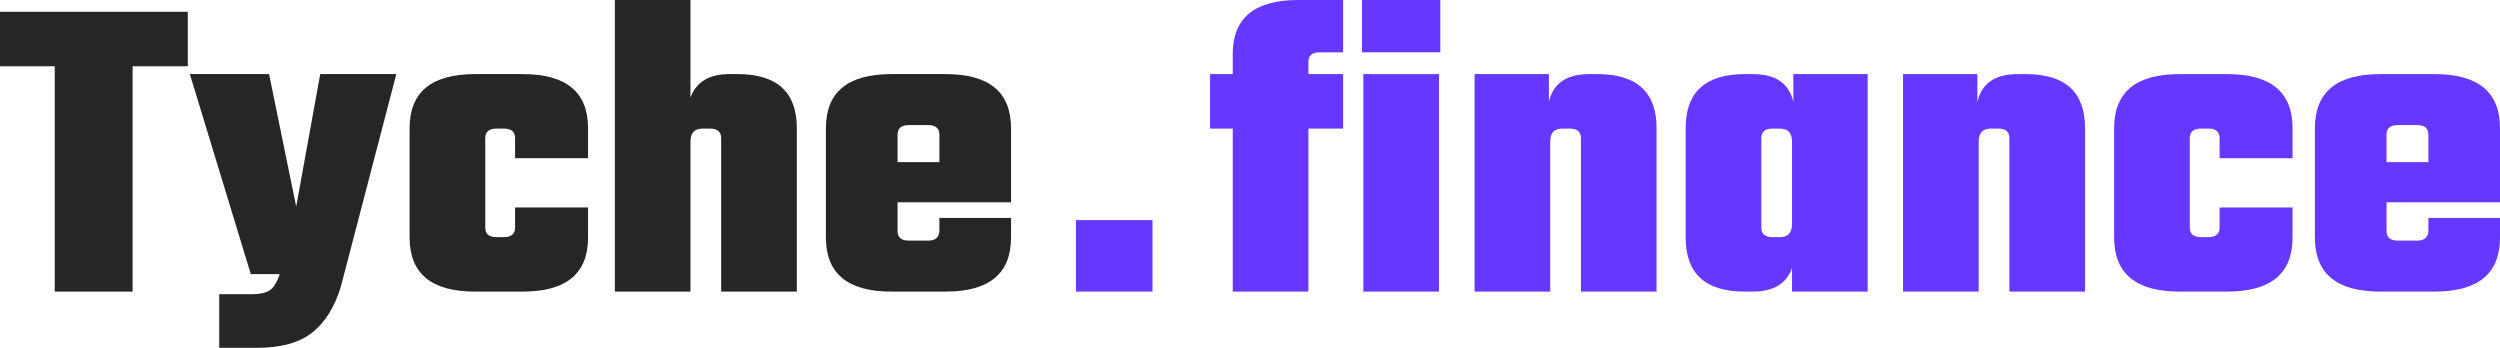
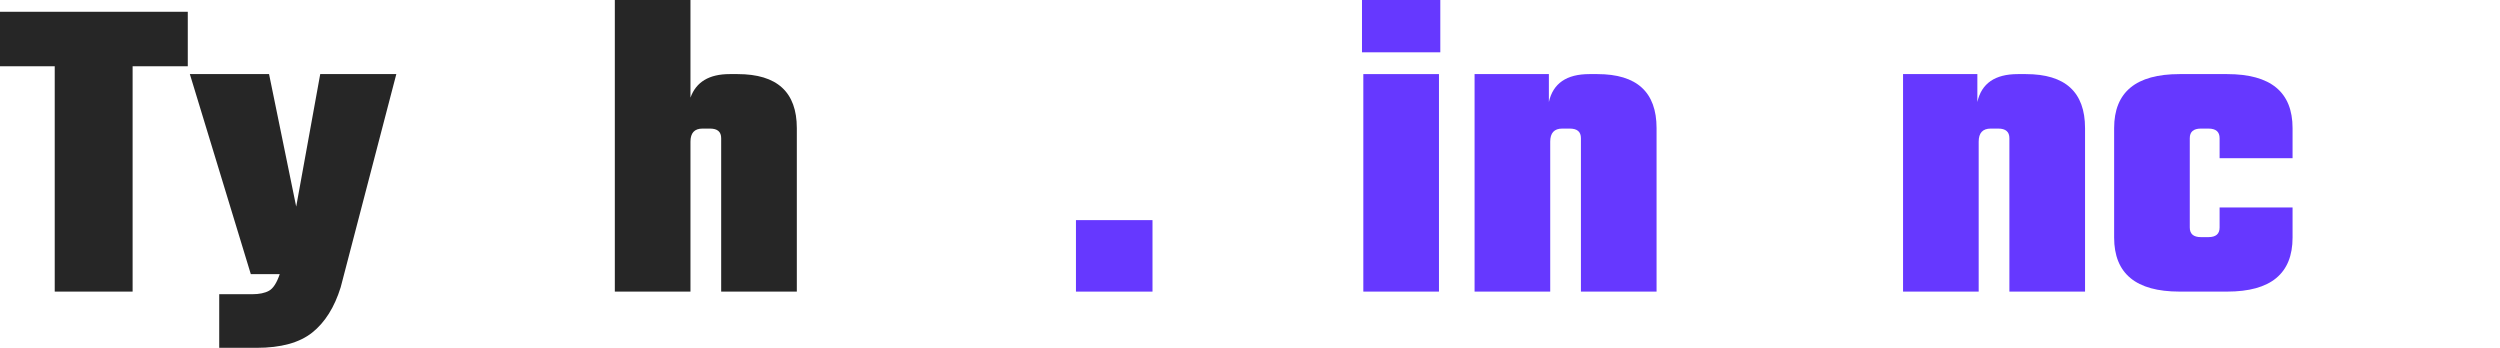
<svg xmlns="http://www.w3.org/2000/svg" width="230" height="32" viewBox="0 0 230 32" fill="none">
  <g clip-path="url(#clip0_4126_171035)">
-     <path d="M123.565 4.812H121.395C120.713 4.812 120.372 5.106 120.372 5.694V6.817H123.565V11.83H120.372V26.827H113.412V11.83H111.324V6.817H113.412V4.972C113.412 1.657 115.418 0 119.43 0H123.565V4.812Z" fill="#6638FF" />
    <path d="M125.303 4.812V0H132.508V4.812H125.303ZM132.385 26.827H125.426V6.817H132.385V26.827Z" fill="#6638FF" />
    <path d="M146.223 6.817H146.96C150.589 6.817 152.404 8.475 152.404 11.79V26.827H145.445V12.712C145.445 12.124 145.104 11.83 144.421 11.83H143.725C142.989 11.83 142.62 12.231 142.62 13.033V26.827H135.661V6.817H142.497V9.384C142.879 7.673 144.121 6.817 146.223 6.817Z" fill="#6638FF" />
-     <path d="M164.988 6.817H171.825V26.827H164.865V24.662C164.346 26.106 163.146 26.827 161.262 26.827H160.526C156.896 26.827 155.081 25.17 155.081 21.855V11.79C155.081 8.475 156.896 6.817 160.526 6.817H161.262C163.364 6.817 164.606 7.673 164.988 9.384V6.817ZM163.064 21.815H163.76C164.497 21.815 164.865 21.414 164.865 20.612V13.033C164.865 12.231 164.497 11.83 163.76 11.83H163.064C162.381 11.83 162.04 12.124 162.04 12.712V20.933C162.04 21.521 162.381 21.815 163.064 21.815Z" fill="#6638FF" />
    <path d="M185.642 6.817H186.379C190.009 6.817 191.824 8.475 191.824 11.79V26.827H184.864V12.712C184.864 12.124 184.523 11.83 183.841 11.83H183.145C182.408 11.83 182.039 12.231 182.039 13.033V26.827H175.08V6.817H181.917V9.384C182.299 7.673 183.54 6.817 185.642 6.817Z" fill="#6638FF" />
    <path d="M210.916 14.557H204.203V12.712C204.203 12.124 203.861 11.83 203.179 11.83H202.483C201.801 11.83 201.46 12.124 201.46 12.712V20.933C201.46 21.521 201.801 21.815 202.483 21.815H203.179C203.861 21.815 204.203 21.521 204.203 20.933V19.088H210.916V21.855C210.916 25.17 208.91 26.827 204.898 26.827H200.518C196.506 26.827 194.5 25.17 194.5 21.855V11.79C194.5 8.475 196.506 6.817 200.518 6.817H204.898C208.91 6.817 210.916 8.475 210.916 11.79V14.557Z" fill="#6638FF" />
-     <path d="M218.988 6.817H223.983C227.995 6.817 230.001 8.475 230.001 11.79V18.607H219.562V21.253C219.562 21.842 219.903 22.136 220.585 22.136H222.386C223.069 22.136 223.41 21.815 223.41 21.173V20.05H230.001V21.855C230.001 25.17 227.995 26.827 223.983 26.827H218.988C214.976 26.827 212.97 25.17 212.97 21.855V11.79C212.97 8.475 214.976 6.817 218.988 6.817ZM219.562 14.918H223.41V12.391C223.41 11.803 223.069 11.509 222.386 11.509H220.585C219.903 11.509 219.562 11.803 219.562 12.391V14.918Z" fill="#6638FF" />
    <path d="M98.988 26.828V20.251H106.03V26.828H98.988Z" fill="#6638FF" />
    <path d="M17.276 1.083V6.096H12.2V26.827H5.035V6.096H0V1.083H17.276Z" fill="#262626" />
    <path d="M23.607 32H20.168V27.068H23.197C23.852 27.068 24.371 26.961 24.753 26.747C25.135 26.533 25.463 26.025 25.735 25.223H23.075L17.466 6.817H24.753L27.25 19.008L29.461 6.817H36.461L31.344 26.426C30.771 28.271 29.898 29.661 28.724 30.597C27.55 31.532 25.845 32 23.607 32Z" fill="#262626" />
-     <path d="M54.101 14.557H47.387V12.712C47.387 12.124 47.045 11.83 46.363 11.83H45.667C44.985 11.83 44.644 12.124 44.644 12.712V20.933C44.644 21.521 44.985 21.815 45.667 21.815H46.363C47.045 21.815 47.387 21.521 47.387 20.933V19.088H54.101V21.855C54.101 25.17 52.095 26.827 48.083 26.827H43.702C39.69 26.827 37.684 25.17 37.684 21.855V11.79C37.684 8.475 39.69 6.817 43.702 6.817H48.083C52.095 6.817 54.101 8.475 54.101 11.79V14.557Z" fill="#262626" />
    <path d="M67.126 6.817H67.863C71.493 6.817 73.308 8.475 73.308 11.79V26.827H66.348V12.712C66.348 12.124 66.007 11.83 65.325 11.83H64.629C63.892 11.83 63.523 12.231 63.523 13.033V26.827H56.564V0H63.523V8.982C64.042 7.539 65.243 6.817 67.126 6.817Z" fill="#262626" />
-     <path d="M82.002 6.817H86.997C91.009 6.817 93.015 8.475 93.015 11.79V18.607H82.575V21.253C82.575 21.842 82.917 22.136 83.599 22.136H85.4C86.082 22.136 86.424 21.815 86.424 21.173V20.05H93.015V21.855C93.015 25.17 91.009 26.827 86.997 26.827H82.002C77.99 26.827 75.984 25.17 75.984 21.855V11.79C75.984 8.475 77.99 6.817 82.002 6.817ZM82.575 14.918H86.424V12.391C86.424 11.803 86.082 11.509 85.4 11.509H83.599C82.917 11.509 82.575 11.803 82.575 12.391V14.918Z" fill="#262626" />
  </g>
  <defs>
    <clipPath id="clip0_4126_171035">
      <rect width="230" height="32" fill="white" />
    </clipPath>
  </defs>
</svg>